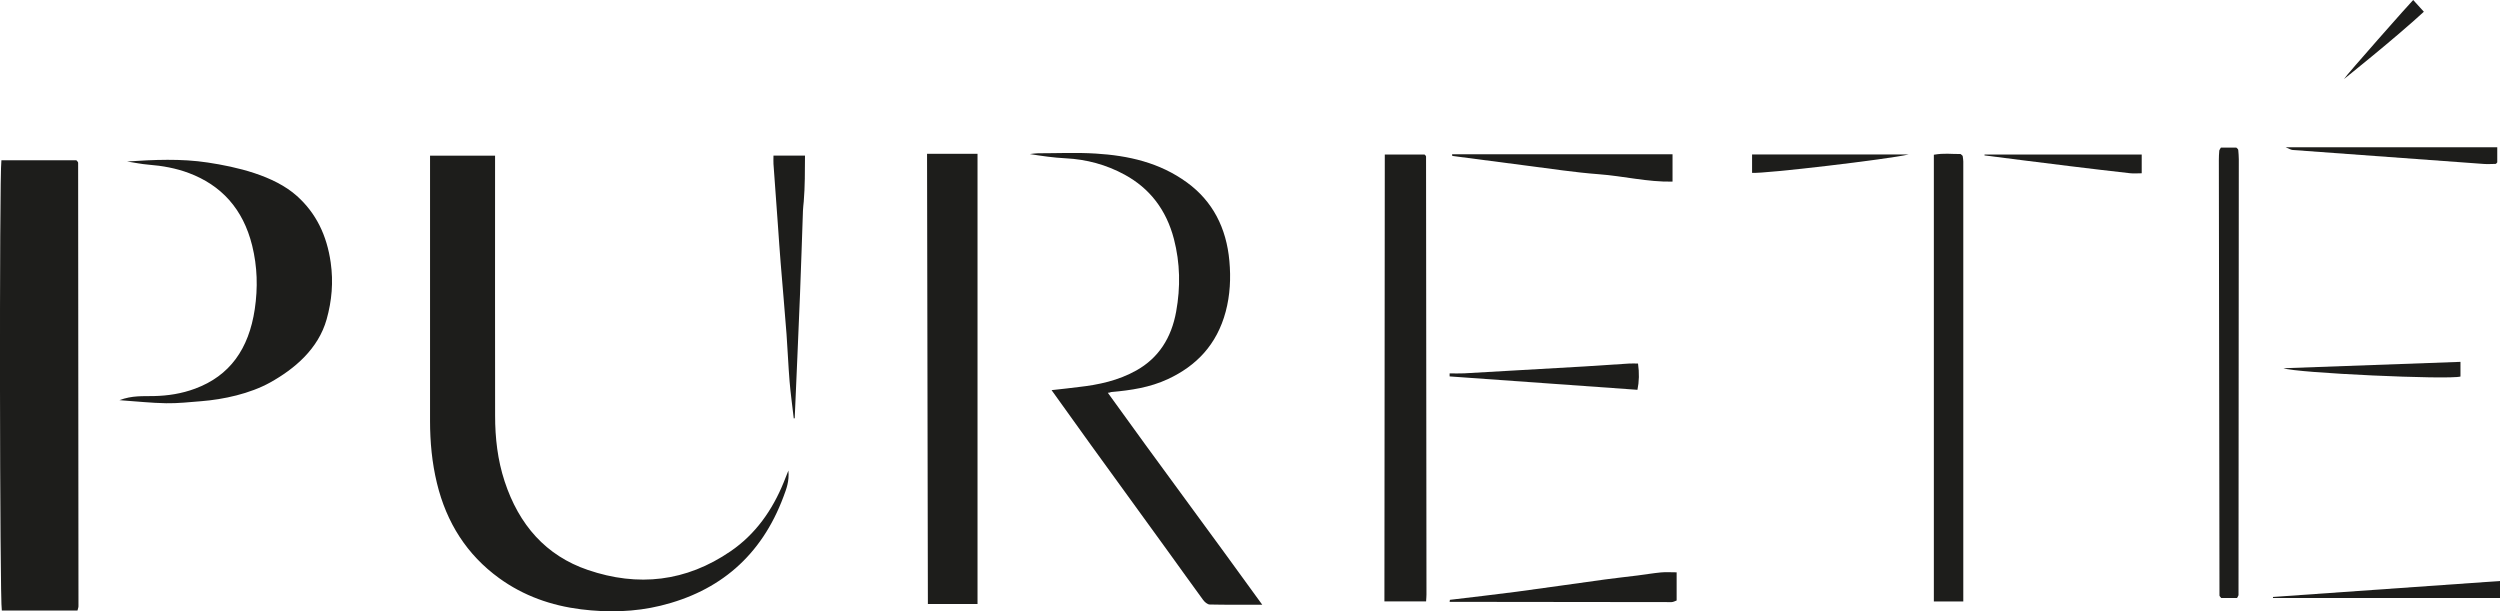
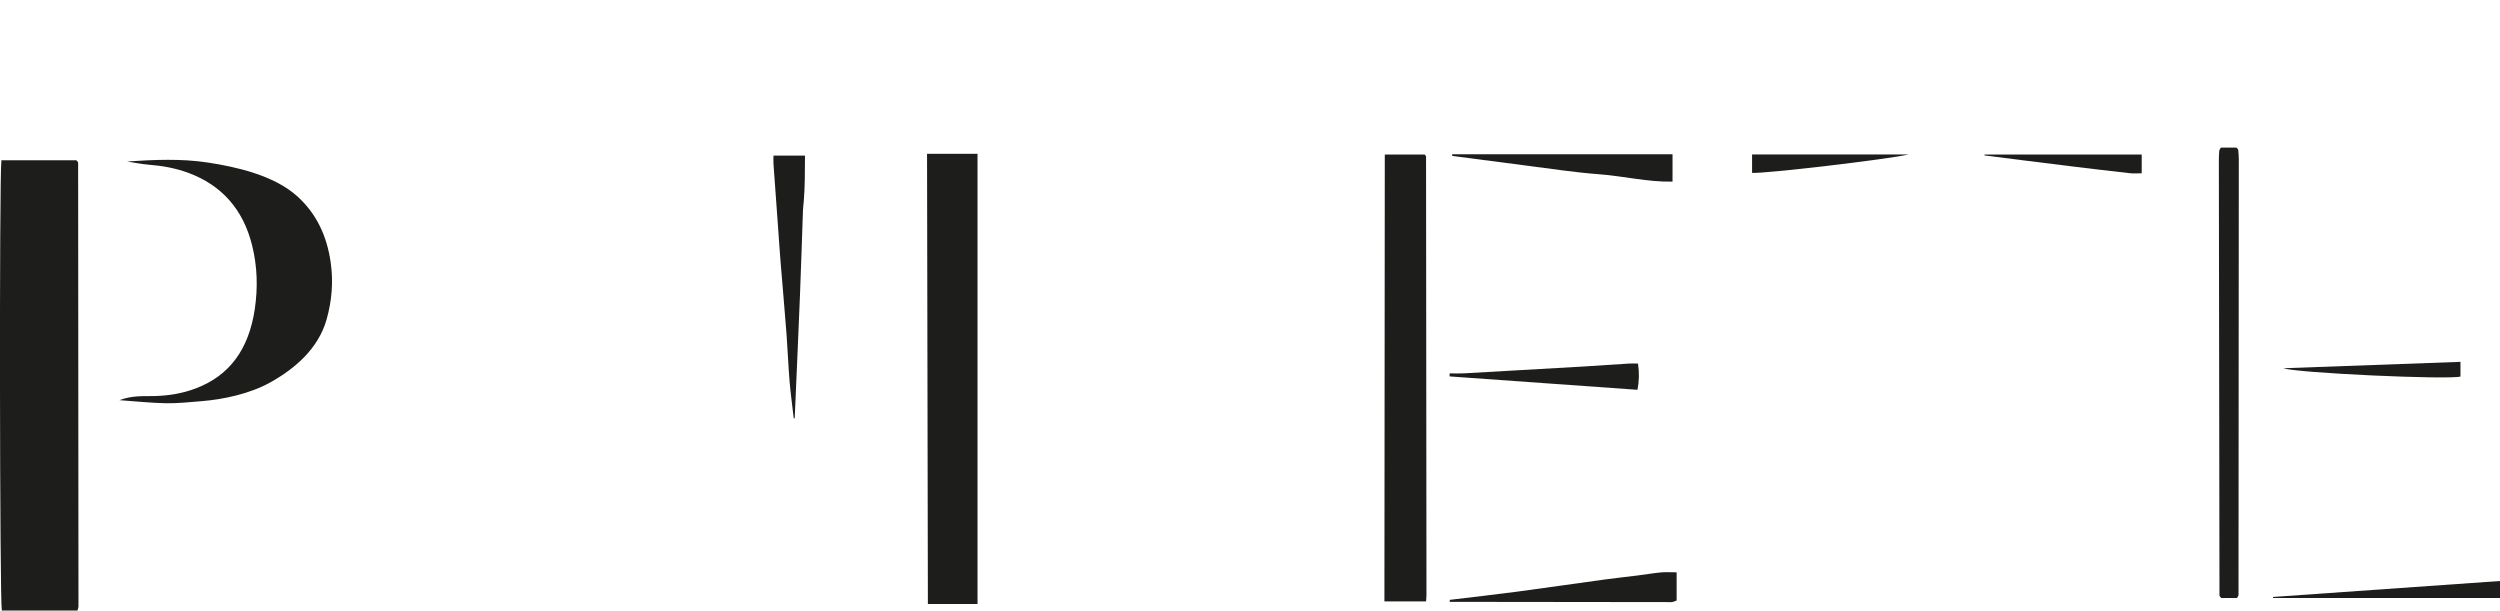
<svg xmlns="http://www.w3.org/2000/svg" id="Calque_1" viewBox="0 0 602.8 147.41">
  <defs>
    <style>.cls-1{fill:#1d1d1b;stroke-width:0px;}</style>
  </defs>
  <path class="cls-1" d="m539.4,144.19h-3.82c-.13-.16-.21-.23-.27-.32-.06-.08-.15-.18-.15-.27-.06-35.01-.11-70.02-.15-105.04,0-.74.04-1.48.1-2.21.01-.19.18-.37.39-.76h3.72c.19.17.29.24.35.32.06.08.11.19.12.29.05.73.14,1.47.13,2.2-.01,35.02-.04,70.03-.07,105.05,0,.18-.17.37-.35.74" />
-   <path class="cls-1" d="m602.14,35.5v3.64c-.07.09-.12.18-.19.24-.07.06-.16.14-.24.14-.93.01-1.88.08-2.81.01-15.37-1.11-30.73-2.23-46.1-3.37-.44-.03-.87-.33-1.7-.66h51.03Z" />
  <path class="cls-1" d="m602.8,140.09v4.1h-54.74c0-.09,0-.17,0-.25,18.18-1.28,36.37-2.55,54.75-3.85" />
  <path class="cls-1" d="m593.27,87.25v3.54c-2.86.82-39.65-.85-42.67-2,14.33-.52,28.37-1.02,42.67-1.54" />
-   <path class="cls-1" d="m565.21,19.02c.28-.63,16.12-18.54,16.66-19.02.79.87,1.55,1.71,2.57,2.83-6.77,6.26-19.22,16.2-19.22,16.2" />
-   <path class="cls-1" d="m473.39,145.02h-7.1V37.31c2.63-.44,3.93-.15,6.44-.17.21.17.3.23.38.3.06.07.14.17.15.26.05.42.13.83.13,1.25,0,35.27,0,70.53,0,106.07" />
  <path class="cls-1" d="m333.9,37.26h9.59c.09.08.17.15.23.23.06.08.13.18.13.27.04,35.18.07,70.36.1,105.55,0,.51-.05,1.01-.09,1.7h-10.05l.09-107.74Z" />
  <path class="cls-1" d="m350.12,37.2h53.16v6.59c-5.98.13-11.85-1.34-17.77-1.78-5.86-.44-11.7-1.35-17.54-2.09-5.93-.75-11.86-1.55-17.79-2.32-.02-.13-.04-.26-.06-.39" />
  <path class="cls-1" d="m349.61,144.63c5.38-.65,10.76-1.25,16.13-1.96,7.07-.94,14.13-1.98,21.19-2.94,2.64-.36,5.28-.64,7.92-.97,1.88-.24,3.77-.56,5.65-.74,1.2-.11,2.42-.02,3.77-.02v6.79c-.36.12-.8.39-1.23.39-17.08,0-34.17-.03-51.26-.06h-2.25c.02-.16.05-.32.07-.48" />
  <path class="cls-1" d="m394.82,93.99c-15.06-1.07-30.18-2.15-45.29-3.23,0-.24,0-.48,0-.73,1.17,0,2.34.05,3.51-.01,9.66-.54,19.31-1.1,28.97-1.66,3.6-.21,7.19-.47,10.78-.7.73-.05,1.47,0,2.17,0q.48,3.39-.14,6.33" />
  <path class="cls-1" d="m422.46,41.68v-4.43h37.74c-4.99,1.15-34.59,4.66-37.74,4.43" />
  <path class="cls-1" d="m478.52,37.26h37.89v4.52c-.92,0-1.88.09-2.81-.01-4.84-.54-9.68-1.12-14.52-1.71-3.75-.45-7.49-.93-11.24-1.4-3.12-.39-6.23-.79-9.35-1.19.01-.07.02-.13.03-.2" />
-   <path class="cls-1" d="m253.56,94.07c2.9-.28,4.13-.49,6.52-.75,4.83-.54,9.55-1.55,13.92-4,5.37-3.01,8.46-7.86,9.6-14.21,1.06-5.86.96-11.68-.54-17.47-1.85-7.1-5.88-12.25-11.88-15.52-4.44-2.42-9.21-3.7-14.22-3.95-2.88-.14-5.76-.56-8.65-1.02.65-.07,1.3-.19,1.94-.19,4.66,0,9.33-.22,13.97.07,7.8.48,15.35,2.13,22,6.98,6.19,4.51,9.5,10.97,10.21,18.93.37,4.09.18,8.18-.89,12.2-2.13,7.98-7.1,13.1-13.96,16.28-4.32,2.01-8.91,2.69-13.54,3.1-.57.05.08.1-.92.19,12.33,17.17,24.75,33.8,37.23,51.1-4.54,0-8.63.04-12.66-.05-.55-.01-1.22-.59-1.6-1.11-2.78-3.78-5.49-7.62-8.25-11.42-6.28-8.68-12.58-17.34-18.86-26.02-3.04-4.2-6.05-8.43-9.42-13.13" />
  <polygon class="cls-1" points="223.53 37.08 235.7 37.08 235.7 145.64 223.73 145.64 223.53 37.08" />
  <path class="cls-1" d="m.34,38.65h18.08c.16.17.24.24.3.33.05.08.12.18.12.28.03,35.64.06,71.28.08,106.92,0,.29-.13.58-.24,1.03H.44c-.51-2.27-.63-104.71-.1-108.55" />
  <path class="cls-1" d="m30.58,38.94c6.57-.43,13.08-.73,19.53.25,6.86,1.04,15.93,3.09,21.49,8.07,4.61,4.13,7.21,9.48,8.14,16.04.67,4.71.27,9.23-.98,13.69-2.02,7.17-7.75,11.96-13.61,15.23-4.85,2.7-11.26,4.1-16.66,4.52-2.81.22-5.63.54-8.44.49-3.56-.06-7.12-.45-11.25-.74,3.08-1.17,5.69-.93,8.28-.99,3.4-.07,6.72-.58,9.97-1.79,8.34-3.09,12.95-9.56,14.38-19.16.77-5.18.62-10.27-.62-15.31-2.21-8.96-7.53-14.61-15.28-17.52-3.12-1.17-6.37-1.75-9.67-2.01-1.77-.14-3.52-.51-5.27-.78" />
-   <path class="cls-1" d="m103.69,37.53h15.68v3.55c0,19.72-.02,39.43.01,59.14,0,5.39.6,10.7,2.29,15.83,3.45,10.5,9.95,17.93,20.08,21.38,12.08,4.12,23.66,2.86,34.41-4.51,5.96-4.08,10.06-9.84,12.83-16.68.31-.75.6-1.51,1.11-2.79.24,2.63-.5,4.47-1.18,6.29-5.36,14.39-15.53,22.86-29.62,26.3-6.27,1.53-12.76,1.68-19.19.88-7.2-.9-13.85-3.23-19.79-7.54-7.71-5.6-12.66-13.32-14.97-22.89-1.19-4.92-1.66-9.93-1.66-15v-63.97Z" />
  <path class="cls-1" d="m191.39,100.88c-.34-2.99-.76-5.97-1.01-8.96-.31-3.76-.45-7.54-.73-11.31-.44-5.75-.95-11.49-1.42-17.24-.24-2.93-.43-5.86-.64-8.79-.37-5.02-.74-10.04-1.09-15.06-.04-.6,0-1.21,0-2h7.6c-.02,3.78,0,7.43-.3,11.07-.06.73-.17,1.46-.19,2.19-.24,6.72-.44,13.45-.71,20.17-.4,9.97-.85,19.93-1.28,29.9-.07.01-.14.02-.21.03" />
</svg>